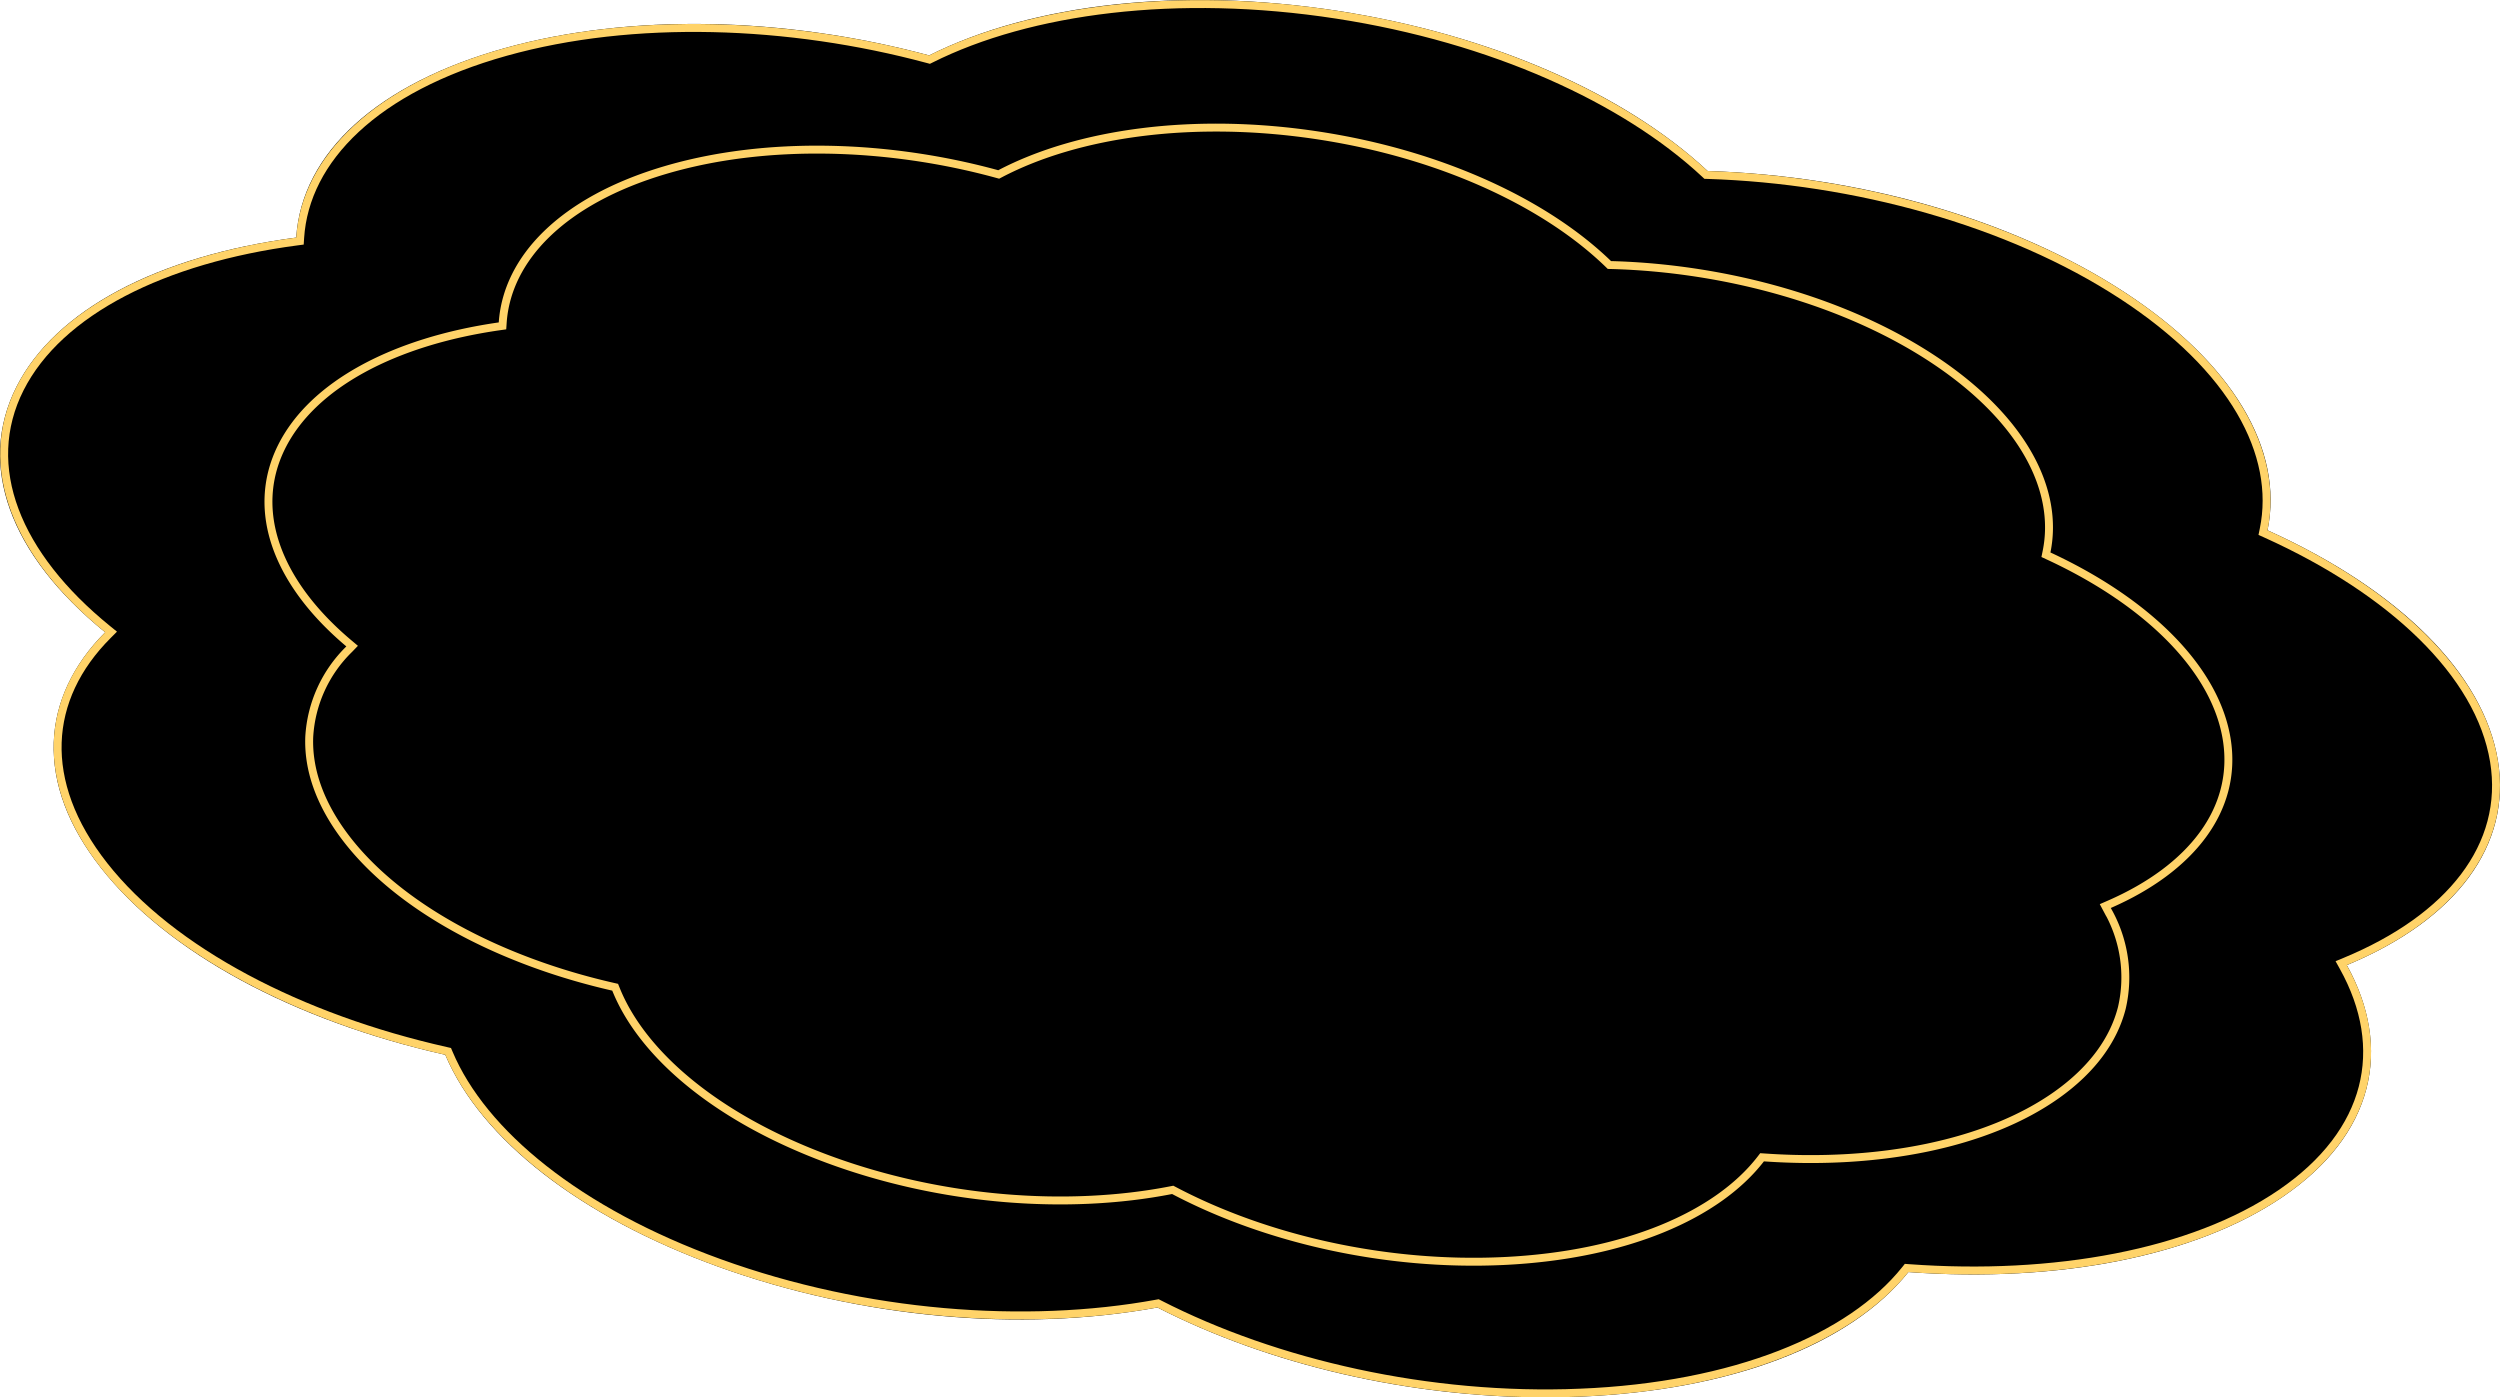
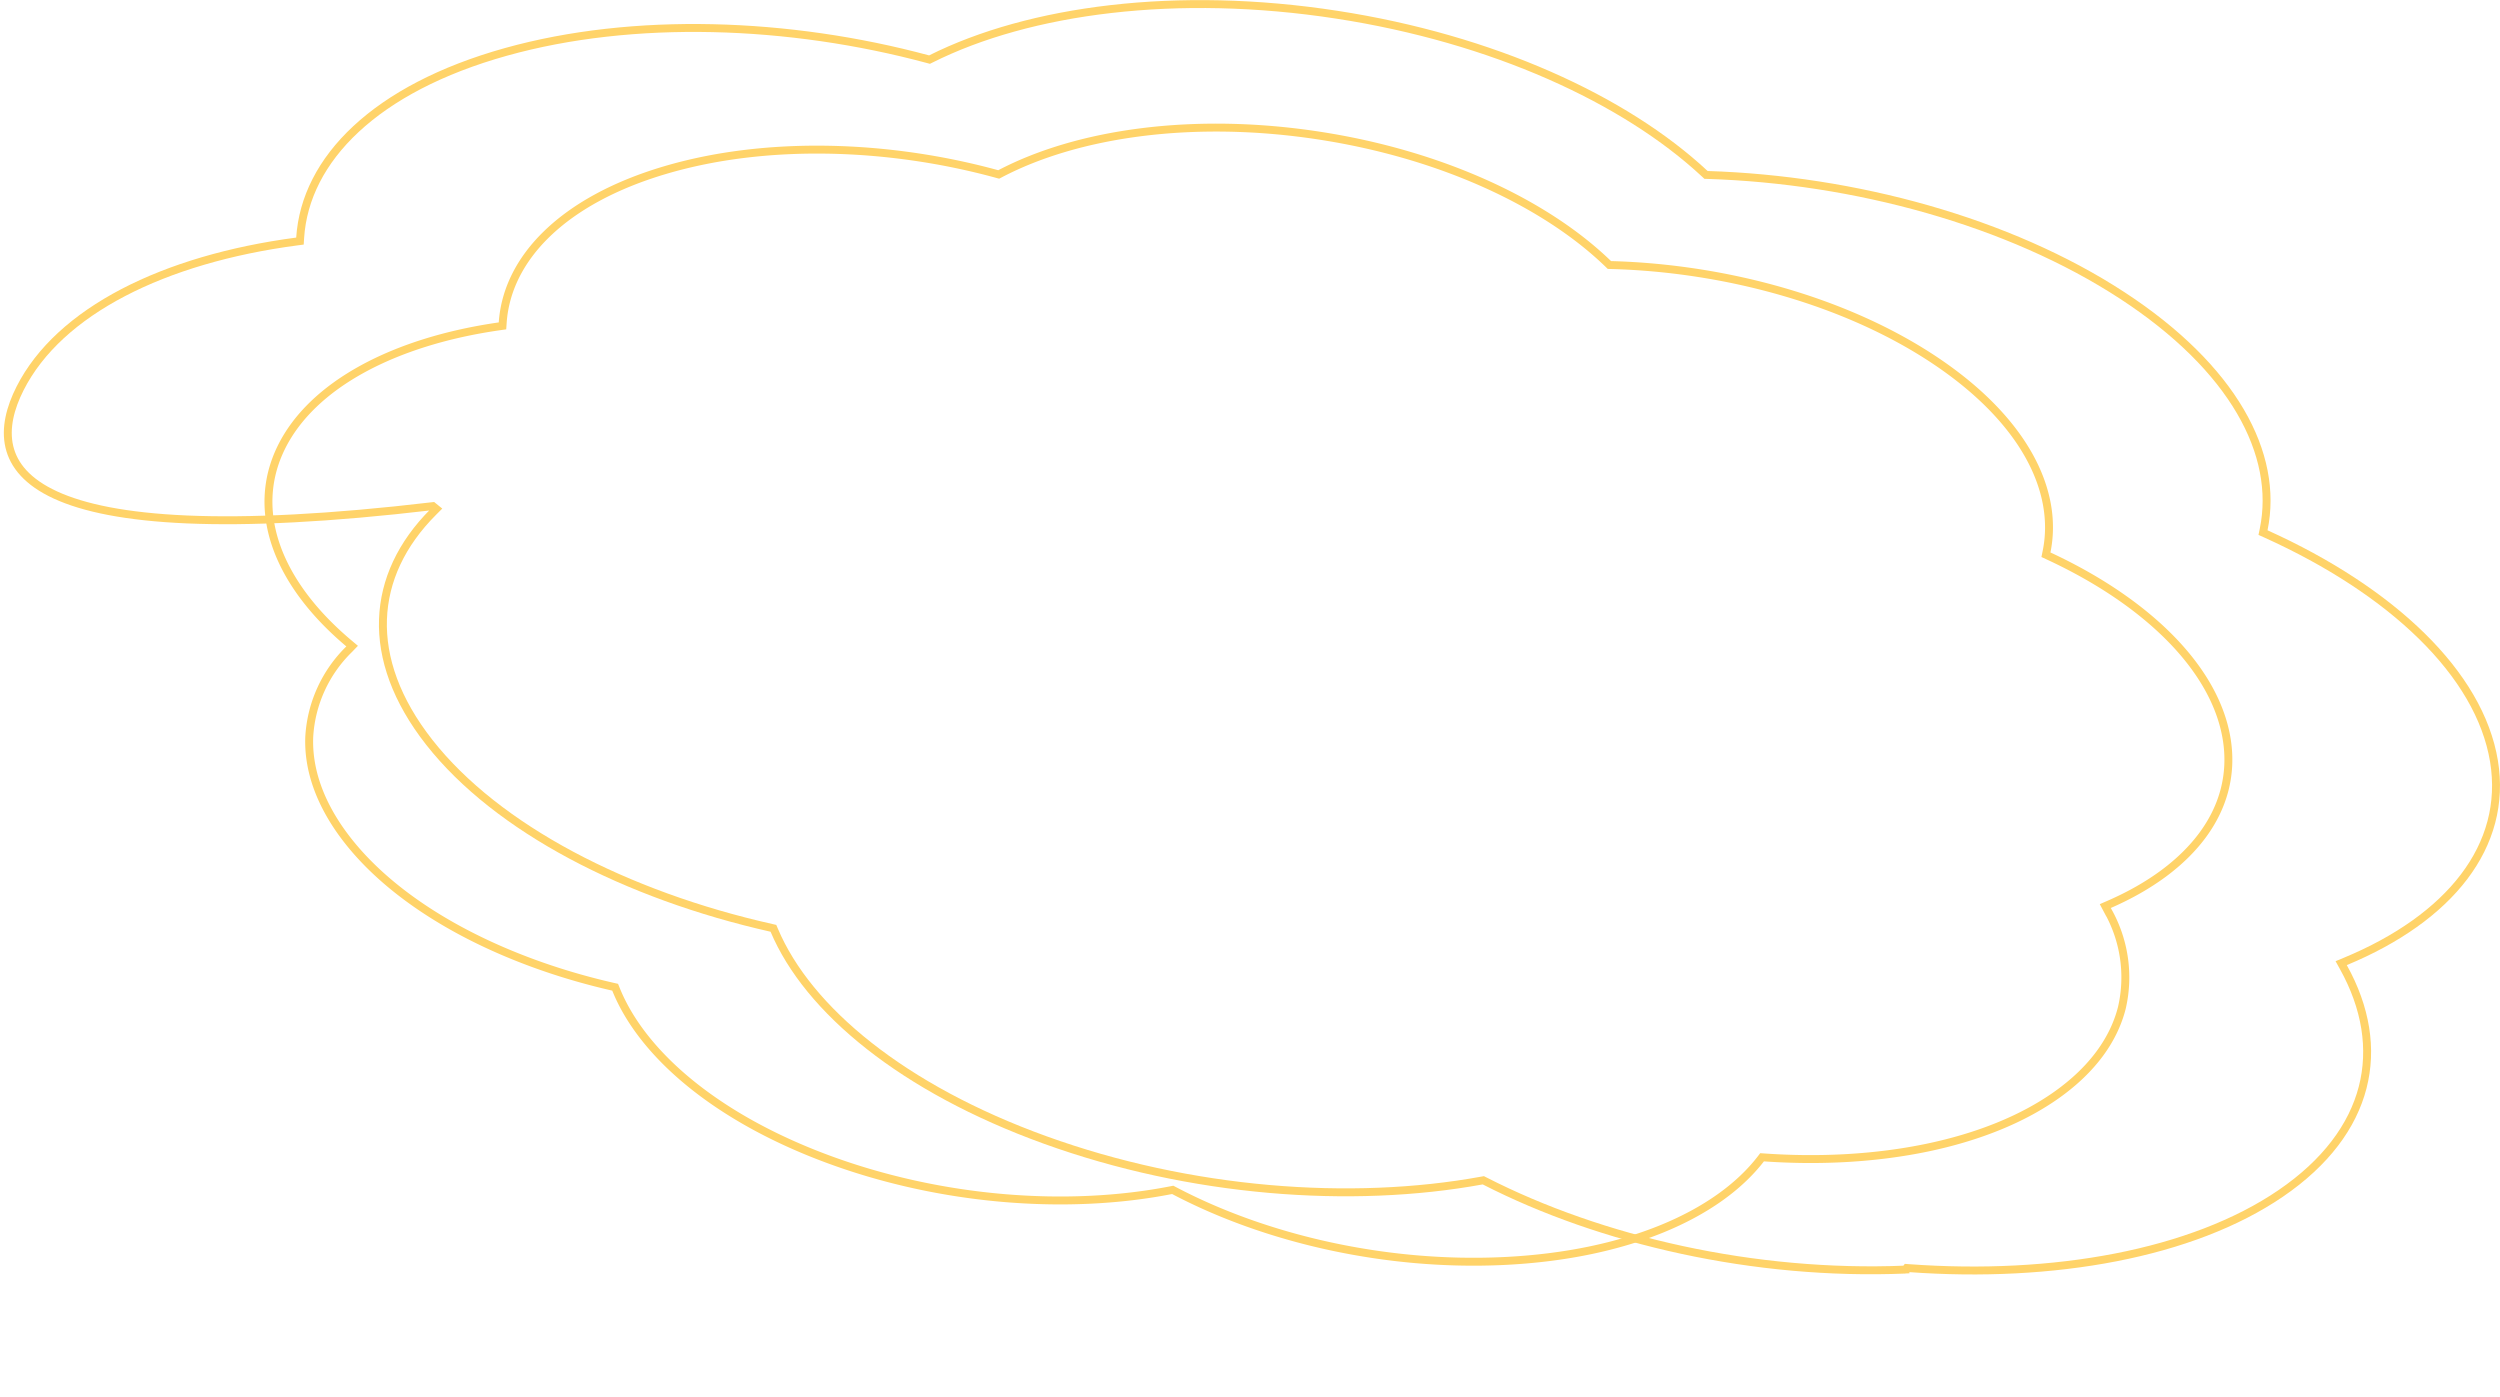
<svg xmlns="http://www.w3.org/2000/svg" id="b2f9216e-de40-47d3-baef-f9e494bb0c1e" data-name="Layer 1" width="315.681" height="176.447" viewBox="0 0 315.681 176.447">
-   <path d="M329.271,118.831c-1.796-10.939-12.398-21.535-29.089-29.072l-.002-.001.002,0c2.116-10.232-4.47-21.192-18.069-30.069-13.958-9.111-33.142-14.688-52.632-15.299v.001c-10.629-9.914-27.671-17.288-46.755-20.23-19.586-3.02-38.374-.967-51.551,5.632l-.001.001c-18.396-4.956-37.921-5.294-53.568-.925C61.554,33.352,51.95,42.074,51.258,52.796,33.701,55.117,20.831,61.975,15.947,71.61c-5.006,9.89-.929,21.2,11.188,31.028-4.081,4.082-6.327,8.889-6.495,13.901-.177,5.258,1.828,10.59,5.958,15.847,8.384,10.67,24.233,19.273,43.483,23.605h.001c4.528,10.72,17.1,20.475,34.492,26.764,17.849,6.455,38.052,8.328,55.432,5.144h.001c14.232,7.29,31.861,11.346,48.992,11.346q2.202,0,4.391-.09c18.962-.778,34.068-6.512,41.444-15.73,19.136,1.397,36.376-2.066,47.293-9.519,5.65-3.857,9.199-8.452,10.547-13.658,1.284-4.966.425-10.354-2.483-15.583l-.001-.001h.001C324.066,138.908,331.021,129.492,329.271,118.831Z" transform="translate(-13.855 -22.798)" />
-   <path d="M299.692,89.658l-.081.392.365.165c15.915,7.187,26.991,17.671,28.801,28.697,1.754,10.688-5.568,19.811-18.777,25.291l-.518.215.272.49c2.857,5.137,3.696,10.344,2.436,15.216-1.261,4.875-4.641,9.478-10.344,13.37-11.164,7.621-28.689,10.774-46.975,9.433l-.263-.019-.164.205c-6.921,8.65-21.581,14.742-41.074,15.542l.02.489-.02-.489c-19.031.784-38.405-3.656-53.134-11.201l-.151-.077-.167.03c-16.526,3.03-36.845,1.506-55.173-5.122-17.927-6.483-29.938-16.395-34.202-26.488l-.1-.236-.251-.057c-18.35-4.129-34.655-12.55-43.2-23.426-4.169-5.306-6.018-10.592-5.852-15.521.166-4.927,2.345-9.56,6.349-13.565l.392-.393-.431-.349C15.94,92.913,11.389,81.723,16.394,71.836c4.937-9.741,18.15-16.326,34.93-18.544l.407-.054.026-.41C52.398,42.892,61.267,33.952,77.74,29.35c16.076-4.488,35.731-3.808,53.303.926l.183.05.171-.085c12.483-6.251,31.122-8.689,51.252-5.586,19.669,3.032,36.393,10.683,46.491,20.102l.137.128.188.006c18.565.582,38.071,5.881,52.374,15.218C295.836,69.245,301.659,80.147,299.692,89.658Z" transform="translate(-13.855 -22.798)" style="fill:none;stroke:#ffd369" />
+   <path d="M299.692,89.658l-.081.392.365.165c15.915,7.187,26.991,17.671,28.801,28.697,1.754,10.688-5.568,19.811-18.777,25.291l-.518.215.272.49c2.857,5.137,3.696,10.344,2.436,15.216-1.261,4.875-4.641,9.478-10.344,13.37-11.164,7.621-28.689,10.774-46.975,9.433l-.263-.019-.164.205l.02.489-.02-.489c-19.031.784-38.405-3.656-53.134-11.201l-.151-.077-.167.03c-16.526,3.03-36.845,1.506-55.173-5.122-17.927-6.483-29.938-16.395-34.202-26.488l-.1-.236-.251-.057c-18.35-4.129-34.655-12.55-43.2-23.426-4.169-5.306-6.018-10.592-5.852-15.521.166-4.927,2.345-9.56,6.349-13.565l.392-.393-.431-.349C15.94,92.913,11.389,81.723,16.394,71.836c4.937-9.741,18.15-16.326,34.93-18.544l.407-.054.026-.41C52.398,42.892,61.267,33.952,77.74,29.35c16.076-4.488,35.731-3.808,53.303.926l.183.05.171-.085c12.483-6.251,31.122-8.689,51.252-5.586,19.669,3.032,36.393,10.683,46.491,20.102l.137.128.188.006c18.565.582,38.071,5.881,52.374,15.218C295.836,69.245,301.659,80.147,299.692,89.658Z" transform="translate(-13.855 -22.798)" style="fill:none;stroke:#ffd369" />
  <path d="M272.279,92.458l-.079.387.359.167c12.487,5.798,21.126,14.303,22.492,23.277,1.323,8.694-4.455,16.167-14.862,20.705l-.495.216.253.477a17.088,17.088,0,0,1,1.838,12.386c-1.012,3.976-3.684,7.744-8.181,10.947-8.805,6.272-22.597,8.936-36.981,7.928l-.267-.018-.163.212c-5.472,7.083-17.015,12.133-32.357,12.882l.024.487-.024-.487c-14.976.733-30.196-2.804-41.744-8.898l-.156-.082-.174.034c-13.013,2.555-28.99,1.409-43.378-3.92-14.074-5.213-23.457-13.251-26.754-21.457l-.098-.243-.255-.058c-14.421-3.287-27.196-10.091-33.856-18.924-3.248-4.309-4.671-8.607-4.517-12.623a16.814,16.814,0,0,1,5.045-11.083l.371-.385-.409-.344c-9.001-7.568-12.507-16.666-8.537-24.74,3.918-7.959,14.32-13.402,27.532-15.296l.4-.057.027-.404c.551-8.093,7.544-15.43,20.517-19.268,12.662-3.744,28.12-3.285,41.924.5l.19.052.174-.091c9.84-5.163,24.509-7.249,40.334-4.809,15.463,2.384,28.577,8.557,36.467,16.198l.14.136.194.005c14.605.386,29.924,4.624,41.126,12.182C269.36,75.843,273.866,84.705,272.279,92.458Z" transform="translate(-13.855 -22.798)" style="fill:none;stroke:#ffd369" />
</svg>